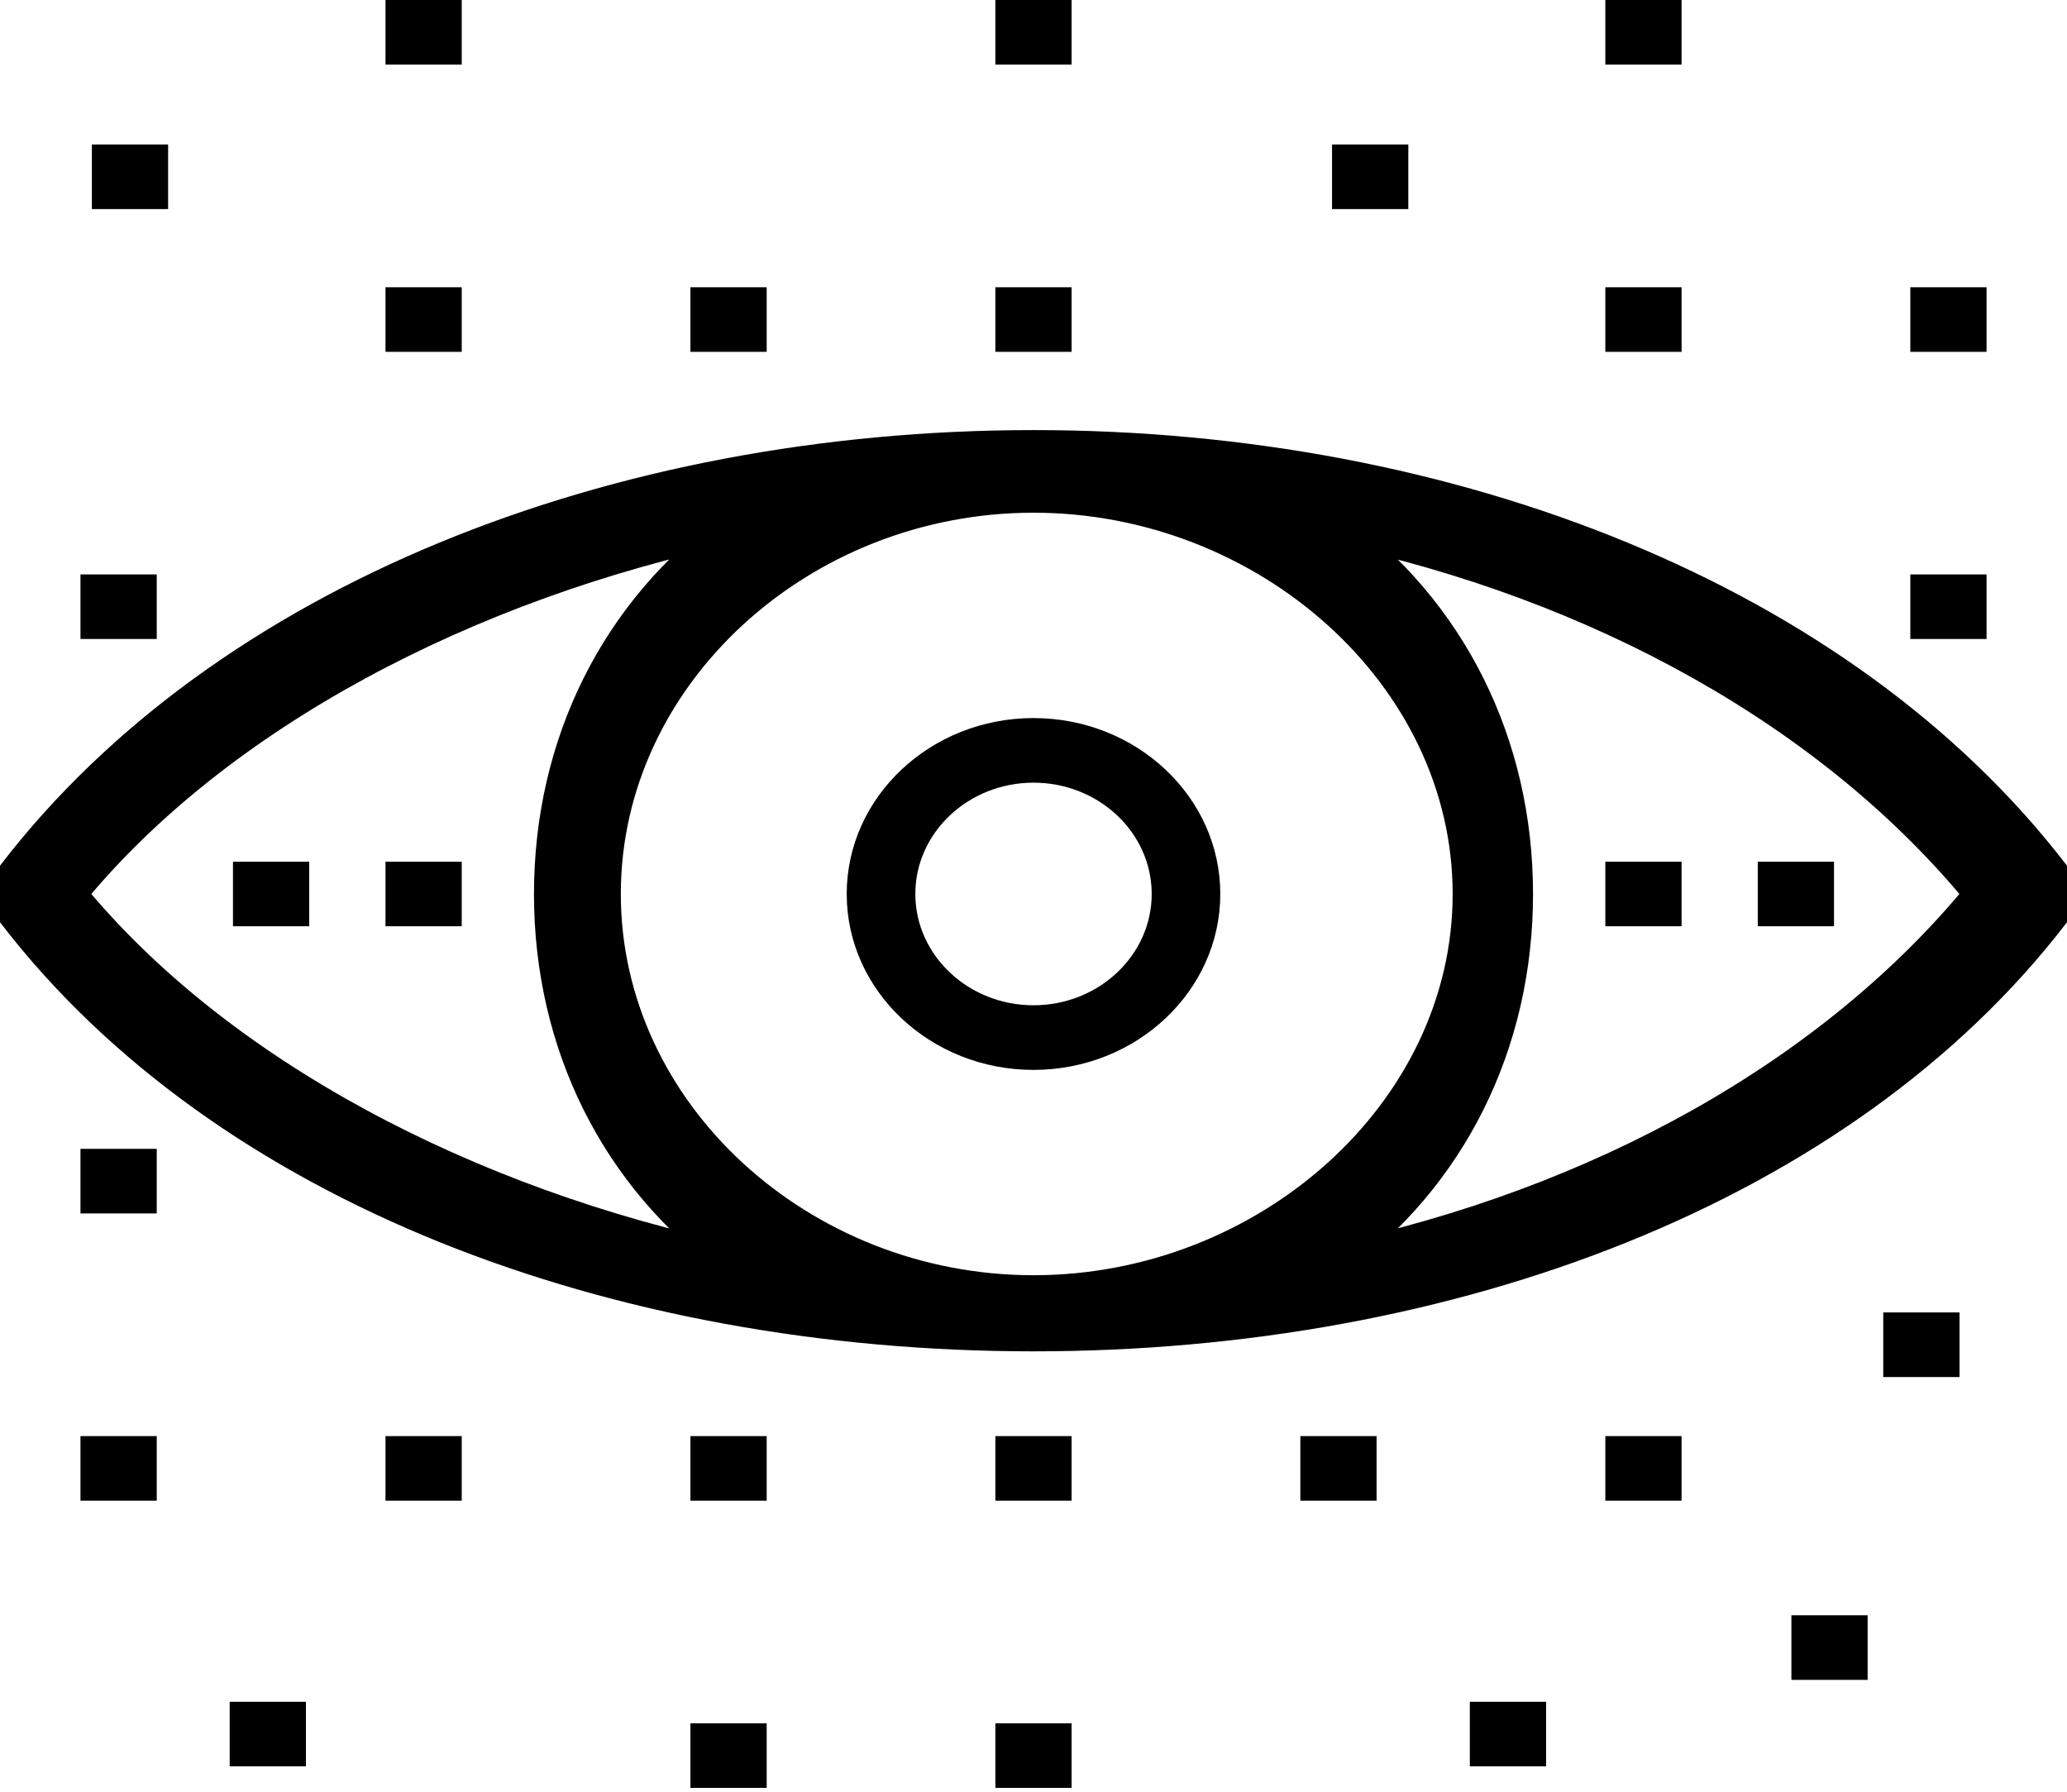
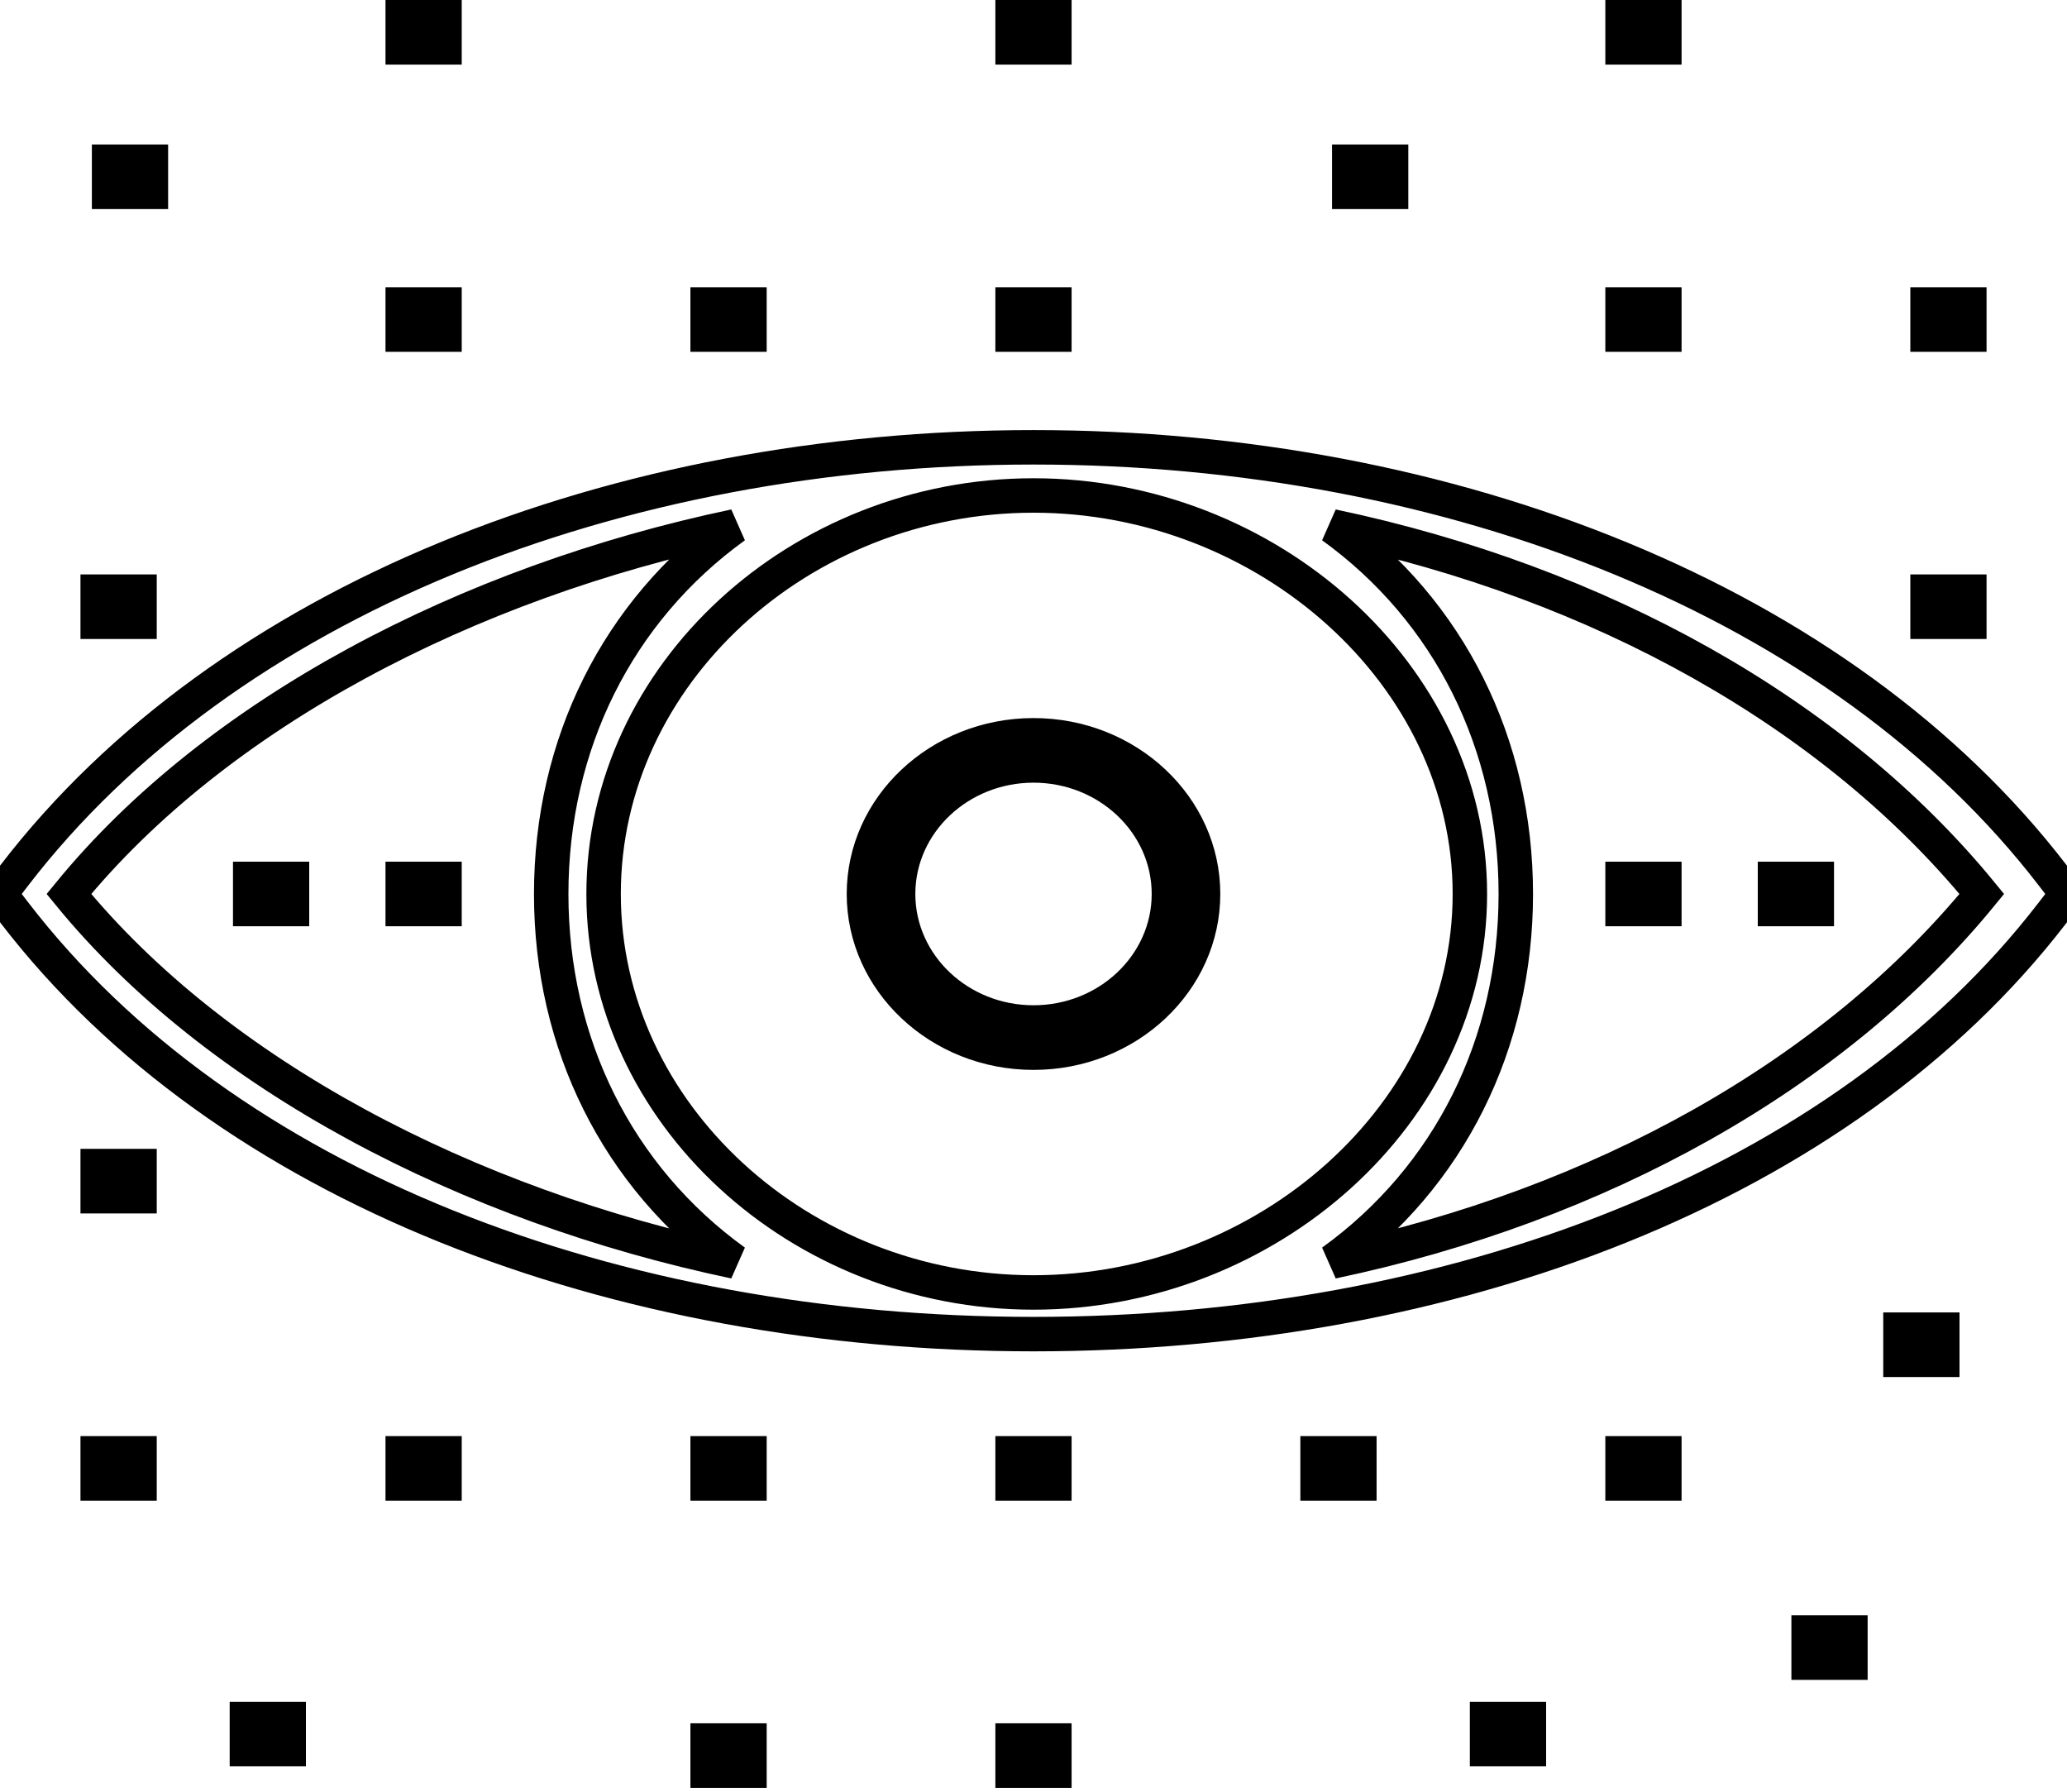
<svg xmlns="http://www.w3.org/2000/svg" width="60" height="52" viewBox="0 0 60 52" fill="none">
  <path d="M31.106 0H28.893V1.875H31.106V0Z" fill="black" />
  <path d="M48.812 0H46.599V1.875H48.812V0Z" fill="black" />
  <path d="M13.403 8.337H11.19V10.211H13.403V8.337Z" fill="black" />
  <path d="M13.403 0H11.19V1.875H13.403V0Z" fill="black" />
  <path d="M22.255 8.337H20.041V10.211H22.255V8.337Z" fill="black" />
  <path d="M31.106 8.337H28.893V10.211H31.106V8.337Z" fill="black" />
  <path d="M48.812 8.337H46.599V10.211H48.812V8.337Z" fill="black" />
  <path d="M40.88 4.193H38.666V6.068H40.88V4.193Z" fill="black" />
  <path d="M57.665 8.337H55.452V10.211H57.665V8.337Z" fill="black" />
  <path d="M4.55 16.671H2.336V18.545H4.55V16.671Z" fill="black" />
-   <path d="M57.665 16.671H55.452V18.545H57.665V16.671Z" fill="black" />
+   <path d="M57.665 16.671H55.452V18.545H57.665Z" fill="black" />
  <path d="M4.55 33.342H2.336V35.217H4.55V33.342Z" fill="black" />
  <path d="M4.55 41.679H2.336V43.553H4.55V41.679Z" fill="black" />
  <path d="M13.403 41.679H11.19V43.553H13.403V41.679Z" fill="black" />
  <path d="M8.88 49.389H6.667V51.263H8.88V49.389Z" fill="black" />
  <path d="M4.88 4.193H2.667V6.068H4.88V4.193Z" fill="black" />
  <path d="M44.88 49.389H42.666V51.263H44.88V49.389Z" fill="black" />
  <path d="M56.88 38.09H54.666V39.965H56.88V38.09Z" fill="black" />
  <path d="M54.213 46.879H52V48.754H54.213V46.879Z" fill="black" />
  <path d="M22.255 41.679H20.041V43.553H22.255V41.679Z" fill="black" />
  <path d="M31.106 41.679H28.893V43.553H31.106V41.679Z" fill="black" />
  <path d="M39.959 41.679H37.746V43.553H39.959V41.679Z" fill="black" />
  <path d="M48.812 41.679H46.599V43.553H48.812V41.679Z" fill="black" />
  <path d="M22.255 50.014H20.041V51.888H22.255V50.014Z" fill="black" />
  <path d="M31.106 50.014H28.893V51.888H31.106V50.014Z" fill="black" />
-   <path d="M30 12.982C42.128 12.982 53.461 17.443 59.577 25.395L60 25.945L59.577 26.495C53.461 34.447 42.128 38.719 30 38.719C17.871 38.719 6.537 34.447 0.423 26.495L0 25.945L0.423 25.395C6.537 17.443 17.871 12.982 30 12.982ZM30 14.38C23.227 14.38 17.521 19.568 17.521 25.945C17.522 32.322 23.227 37.51 30 37.51C36.772 37.51 42.667 32.322 42.667 25.945C42.667 19.568 36.773 14.38 30 14.38ZM21.33 15.275C13.57 16.907 6.297 20.686 2 25.945C6.297 31.204 13.57 34.983 21.33 36.614C17.925 34.156 16 30.288 16 25.945C16 21.602 17.925 17.734 21.33 15.275ZM38.67 15.275C42.075 17.734 44 21.602 44 25.945C44 30.288 42.075 34.156 38.67 36.614C46.429 34.983 53.23 31.204 57.527 25.945C53.23 20.687 46.429 16.907 38.67 15.275Z" fill="black" />
  <path d="M30 12.982C42.128 12.982 53.461 17.443 59.577 25.395L60 25.945L59.577 26.495C53.461 34.447 42.128 38.719 30 38.719C17.871 38.719 6.537 34.447 0.423 26.495L0 25.945L0.423 25.395C6.537 17.443 17.871 12.982 30 12.982ZM30 14.38C23.227 14.38 17.521 19.568 17.521 25.945C17.522 32.322 23.227 37.51 30 37.51C36.772 37.51 42.667 32.322 42.667 25.945C42.667 19.568 36.773 14.38 30 14.38ZM21.33 15.275C13.57 16.907 6.297 20.686 2 25.945C6.297 31.204 13.57 34.983 21.33 36.614C17.925 34.156 16 30.288 16 25.945C16 21.602 17.925 17.734 21.33 15.275ZM38.67 15.275C42.075 17.734 44 21.602 44 25.945C44 30.288 42.075 34.156 38.67 36.614C46.429 34.983 53.23 31.204 57.527 25.945C53.23 20.687 46.429 16.907 38.67 15.275Z" stroke="black" />
  <path d="M48.812 25.008H46.599V26.882H48.812V25.008Z" fill="black" />
  <path d="M53.237 25.008H51.024V26.882H53.237V25.008Z" fill="black" />
  <path d="M8.976 25.008H6.763V26.882H8.976V25.008Z" fill="black" />
  <path d="M13.403 25.008H11.19V26.882H13.403V25.008Z" fill="black" />
  <path d="M30 20.84C27.01 20.84 24.578 23.13 24.578 25.945C24.578 28.76 27.01 31.051 30 31.051C32.99 31.051 35.422 28.76 35.422 25.945C35.422 23.13 32.99 20.84 30 20.84ZM30 29.175C28.109 29.175 26.57 27.726 26.57 25.945C26.57 24.164 28.109 22.715 30 22.715C31.892 22.715 33.431 24.164 33.431 25.945C33.431 27.726 31.892 29.175 30 29.175Z" fill="black" />
</svg>